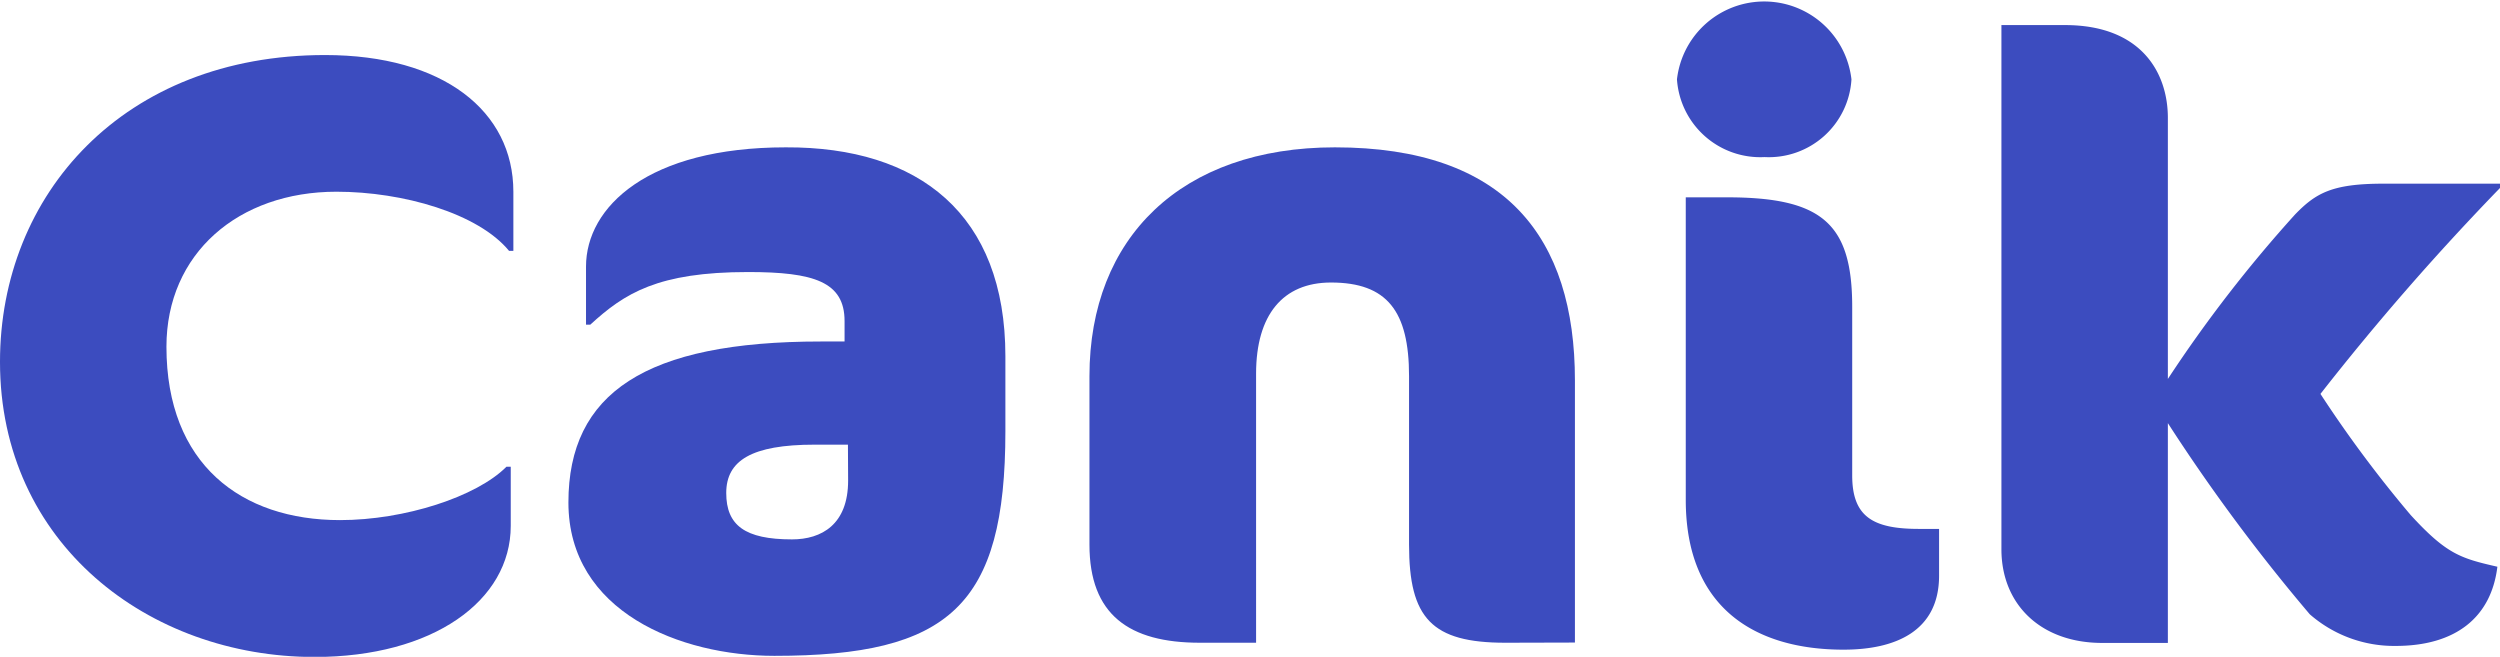
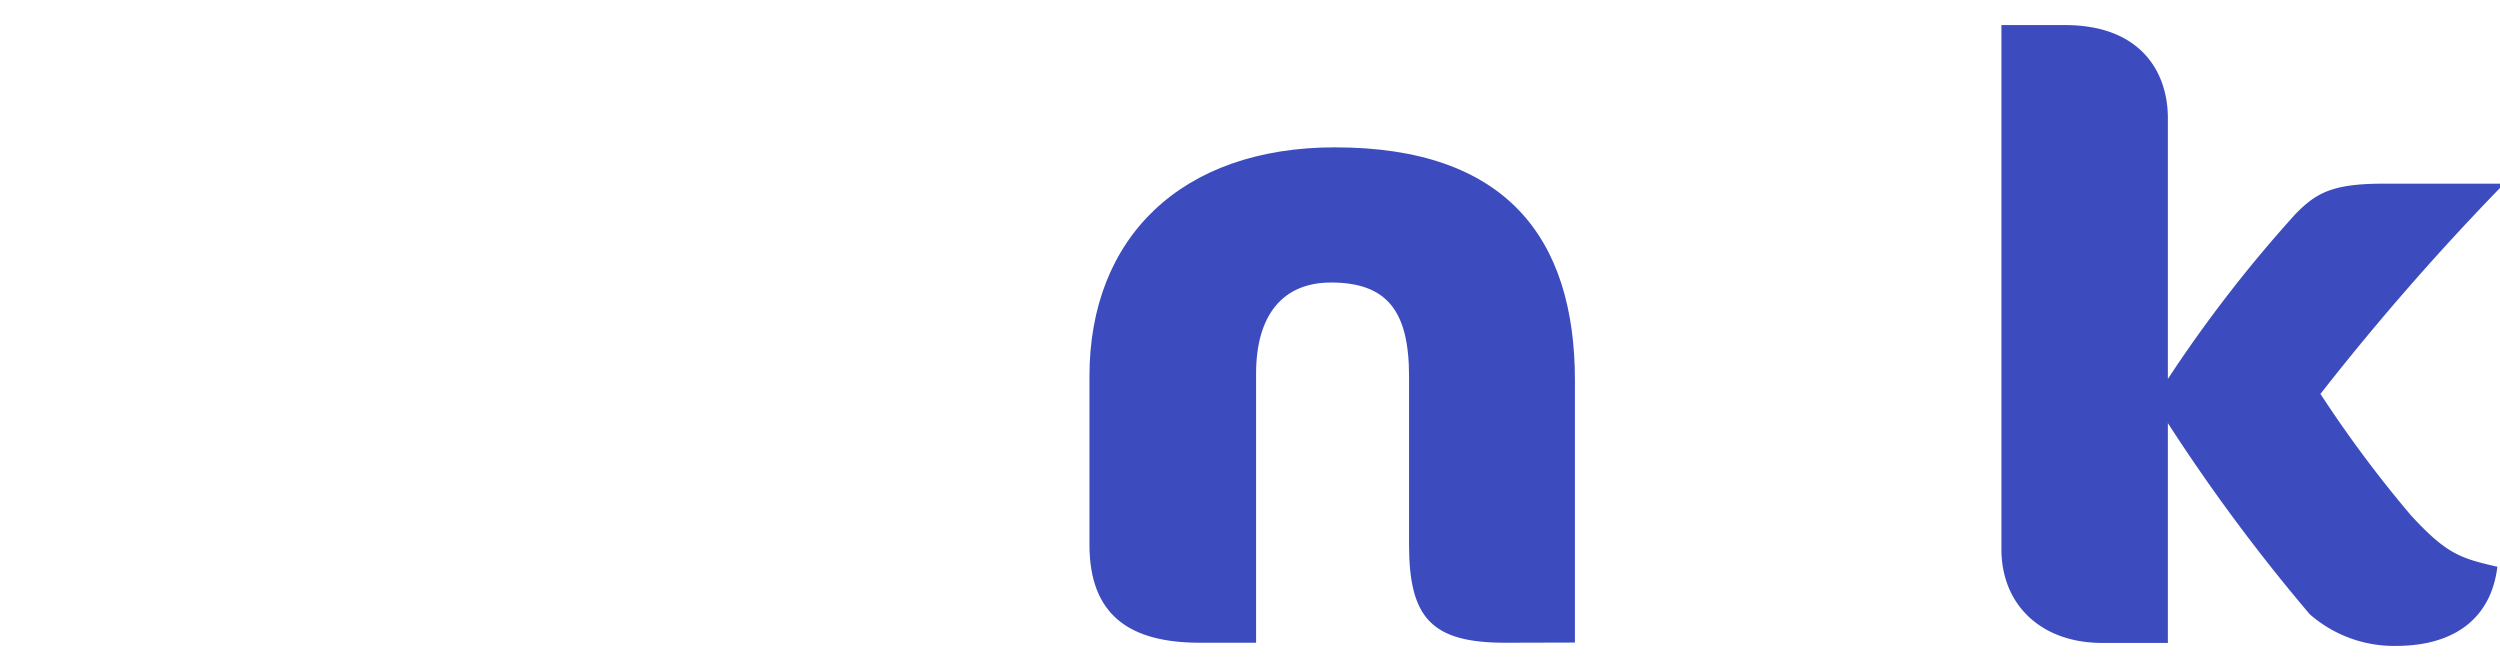
<svg xmlns="http://www.w3.org/2000/svg" id="katman_1" data-name="katman 1" viewBox="0 0 133.53 35.08">
  <defs>
    <style>.cls-1{fill:#3c4cbf;}</style>
  </defs>
-   <path class="cls-1" d="M30.49,17.16c-1.64-2-5.66-3.16-9.22-3.16-5.24,0-9.08,3.3-9.08,8.28,0,6.28,4,9.26,9.27,9.26,3.46,0,7.3-1.25,8.89-2.85h.23v3.16c0,4-4.16,7-10.48,7-8.85,0-16.8-6.05-16.8-15.76C3.3,14.14,9.9,6.7,20.66,6.7c6.32,0,10.06,3,10.06,7.3v3.16Z" transform="translate(-3.3 -3.76)" />
-   <path class="cls-1" d="M48.59,27.51H46.81c-3.37,0-4.72.85-4.72,2.58s1,2.48,3.51,2.48c1.59,0,3-.8,3-3.14ZM44.66,38.79c-5,0-11-2.34-11-8.19S37.78,22,47.14,22h1.27V20.91c0-2.1-1.64-2.62-5.15-2.62-4.82,0-6.6,1.13-8.43,2.81H34.6V18c0-3.19,3.32-6.37,10.67-6.37C52.38,11.6,57,15.2,57,22.79v4C57,36.12,54,38.79,44.66,38.79Z" transform="translate(-3.3 -3.76)" />
  <path class="cls-1" d="M83.7,38.09c-3.93,0-5.14-1.31-5.14-5.24v-9c0-3.47-1.17-5-4.17-5-2.57,0-4,1.73-4,4.87V38.09h-3c-3.79,0-5.9-1.5-5.9-5.24v-9c0-7.4,4.91-12.22,13.11-12.22,9.12,0,12.82,4.82,12.82,12.45v14Z" transform="translate(-3.3 -3.76)" />
-   <path class="cls-1" d="M101.77,38.46c-4.73,0-8.43-2.23-8.43-8V14.3h2.2c5.06,0,6.69,1.38,6.69,5.85v9c0,2.19,1.08,2.86,3.56,2.86h1.08v2.5C106.87,37.48,104.53,38.46,101.77,38.46ZM97.55,12.15A4.46,4.46,0,0,1,92.87,8a4.69,4.69,0,0,1,9.32,0A4.42,4.42,0,0,1,97.55,12.15Z" transform="translate(-3.3 -3.76)" />
  <path class="cls-1" d="M119.09,10.06V24a72,72,0,0,1,6.79-8.78c1.12-1.16,2-1.65,4.73-1.65h6.22v.23a137.54,137.54,0,0,0-9.59,11,65,65,0,0,0,4.82,6.47c1.92,2.09,2.66,2.31,4.63,2.76-.33,2.72-2.25,4.23-5.43,4.23a6.84,6.84,0,0,1-4.59-1.69,97.37,97.37,0,0,1-7.58-10.21V38.1h-3.51c-3.27,0-5.38-2.05-5.38-5v-28h3.42C117.64,5.11,119.09,7.61,119.09,10.06Z" transform="translate(-3.3 -3.76)" />
</svg>